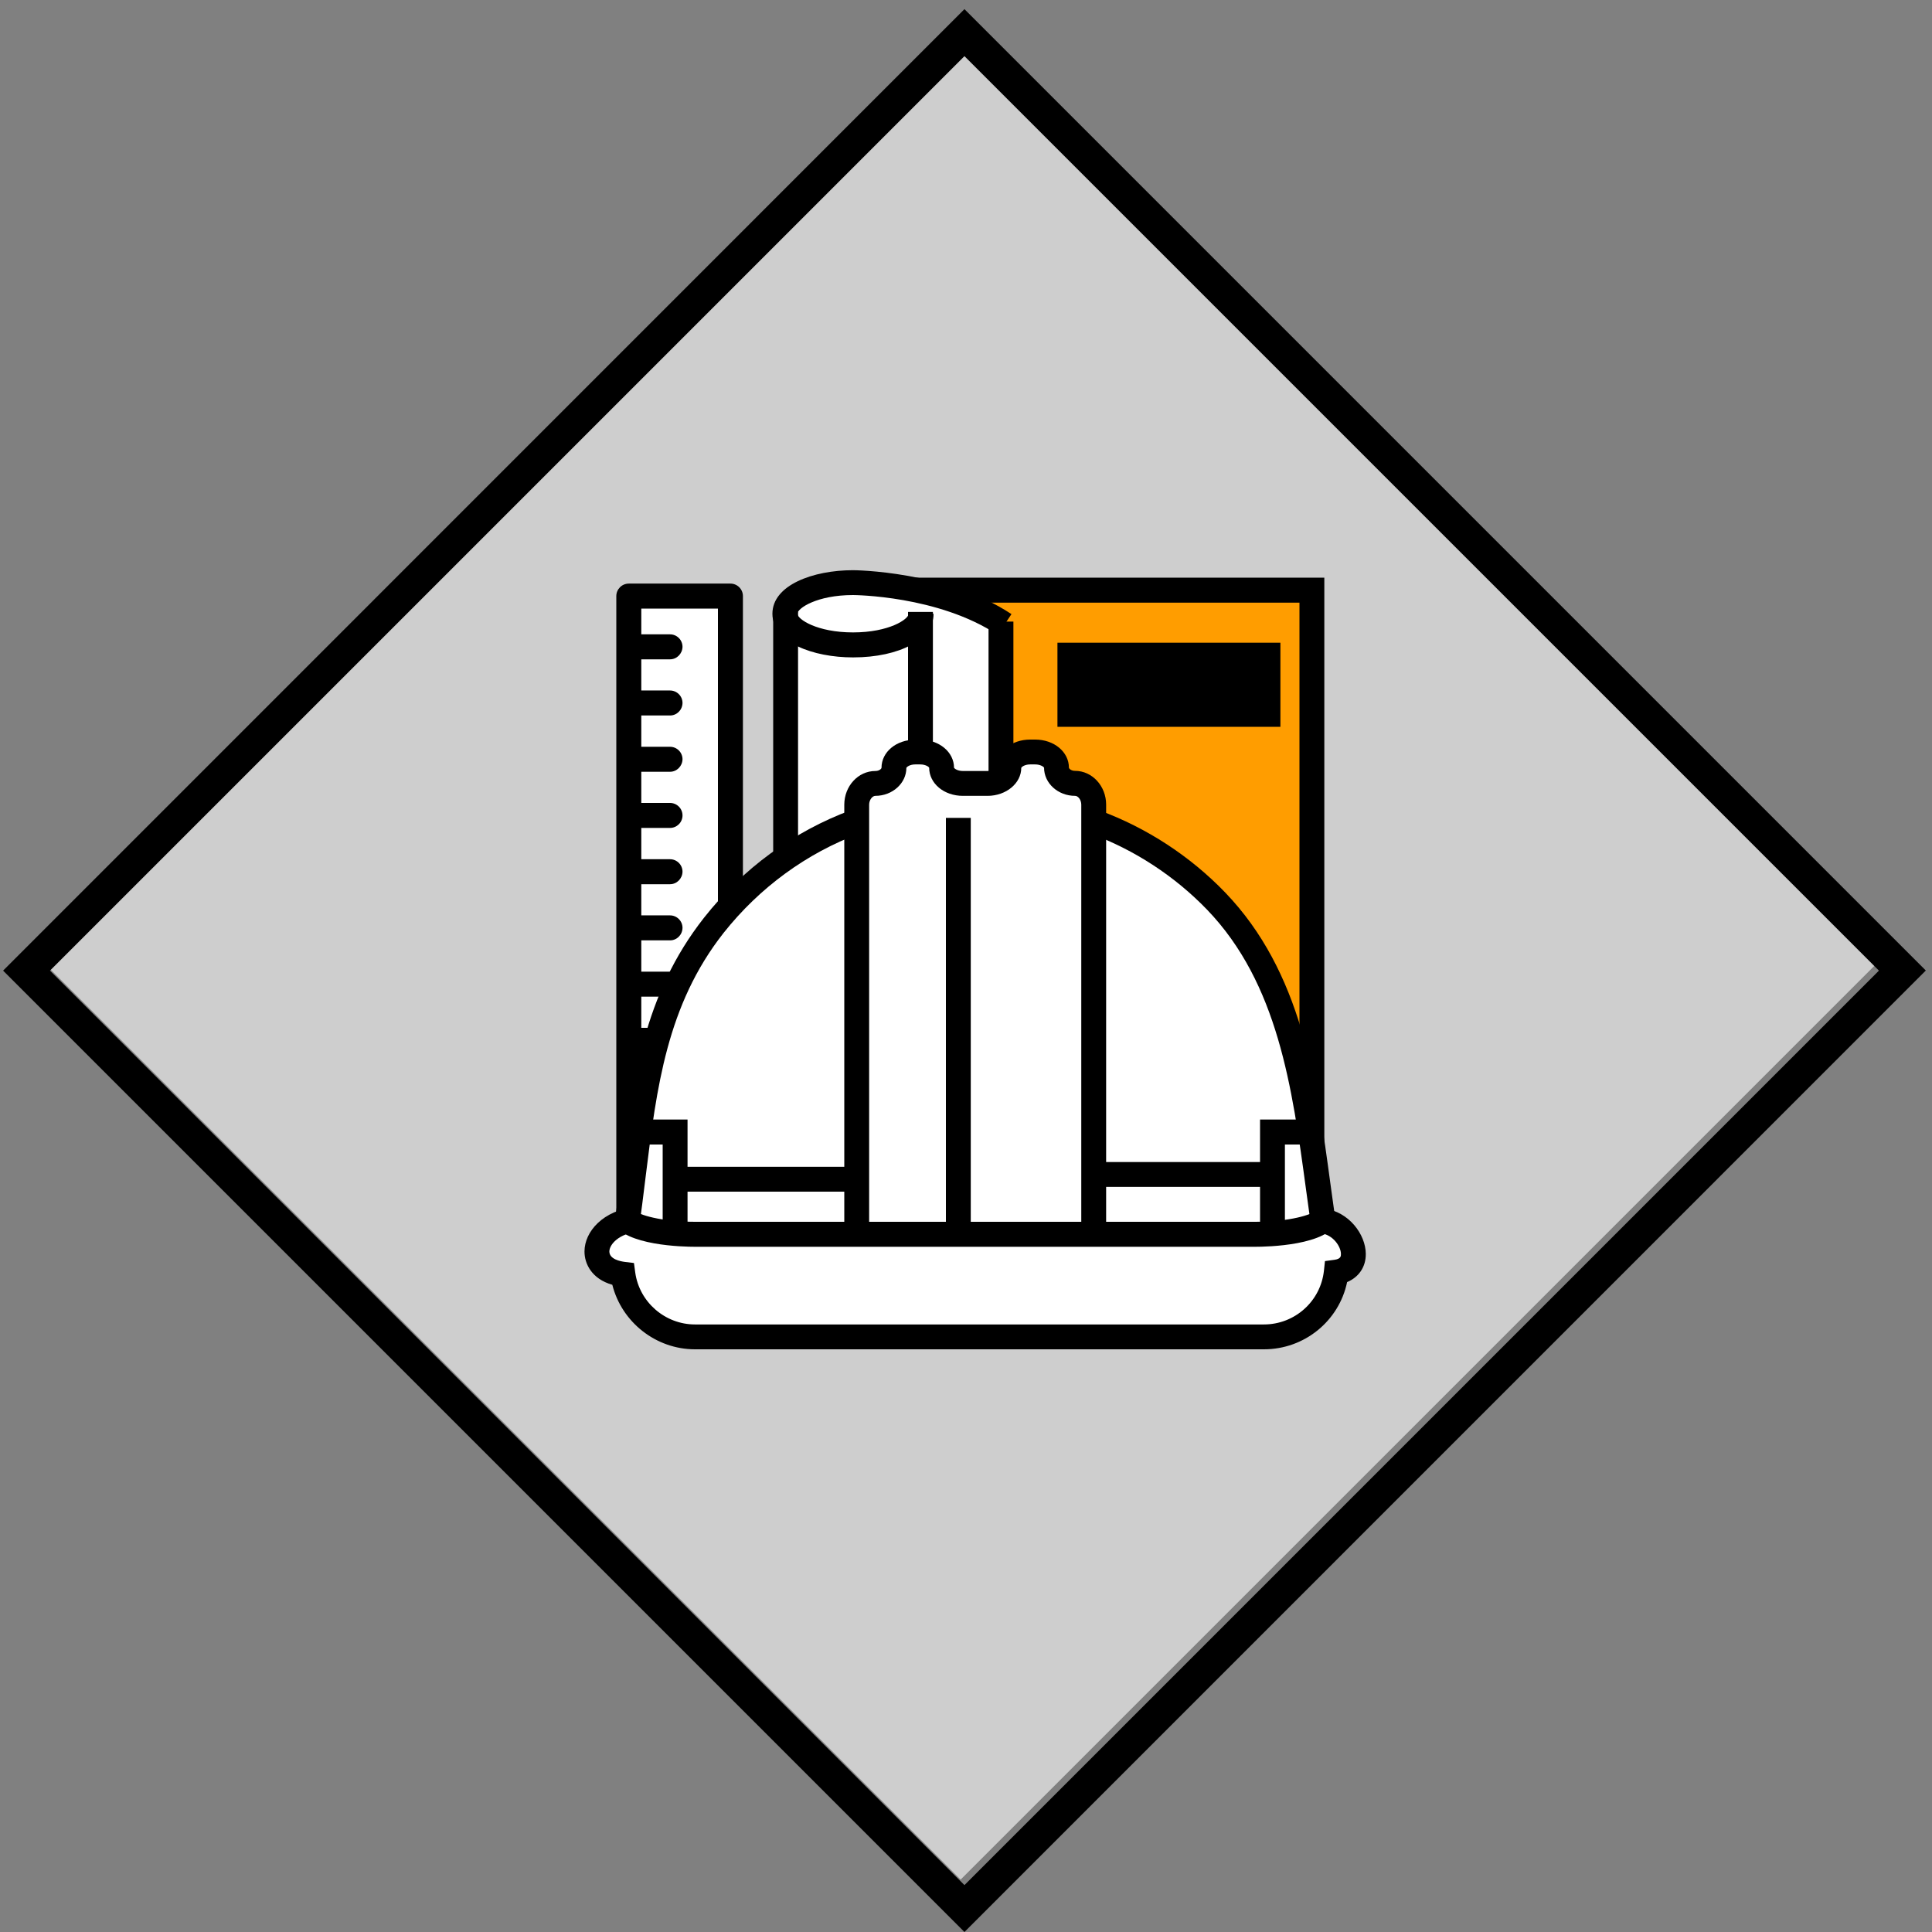
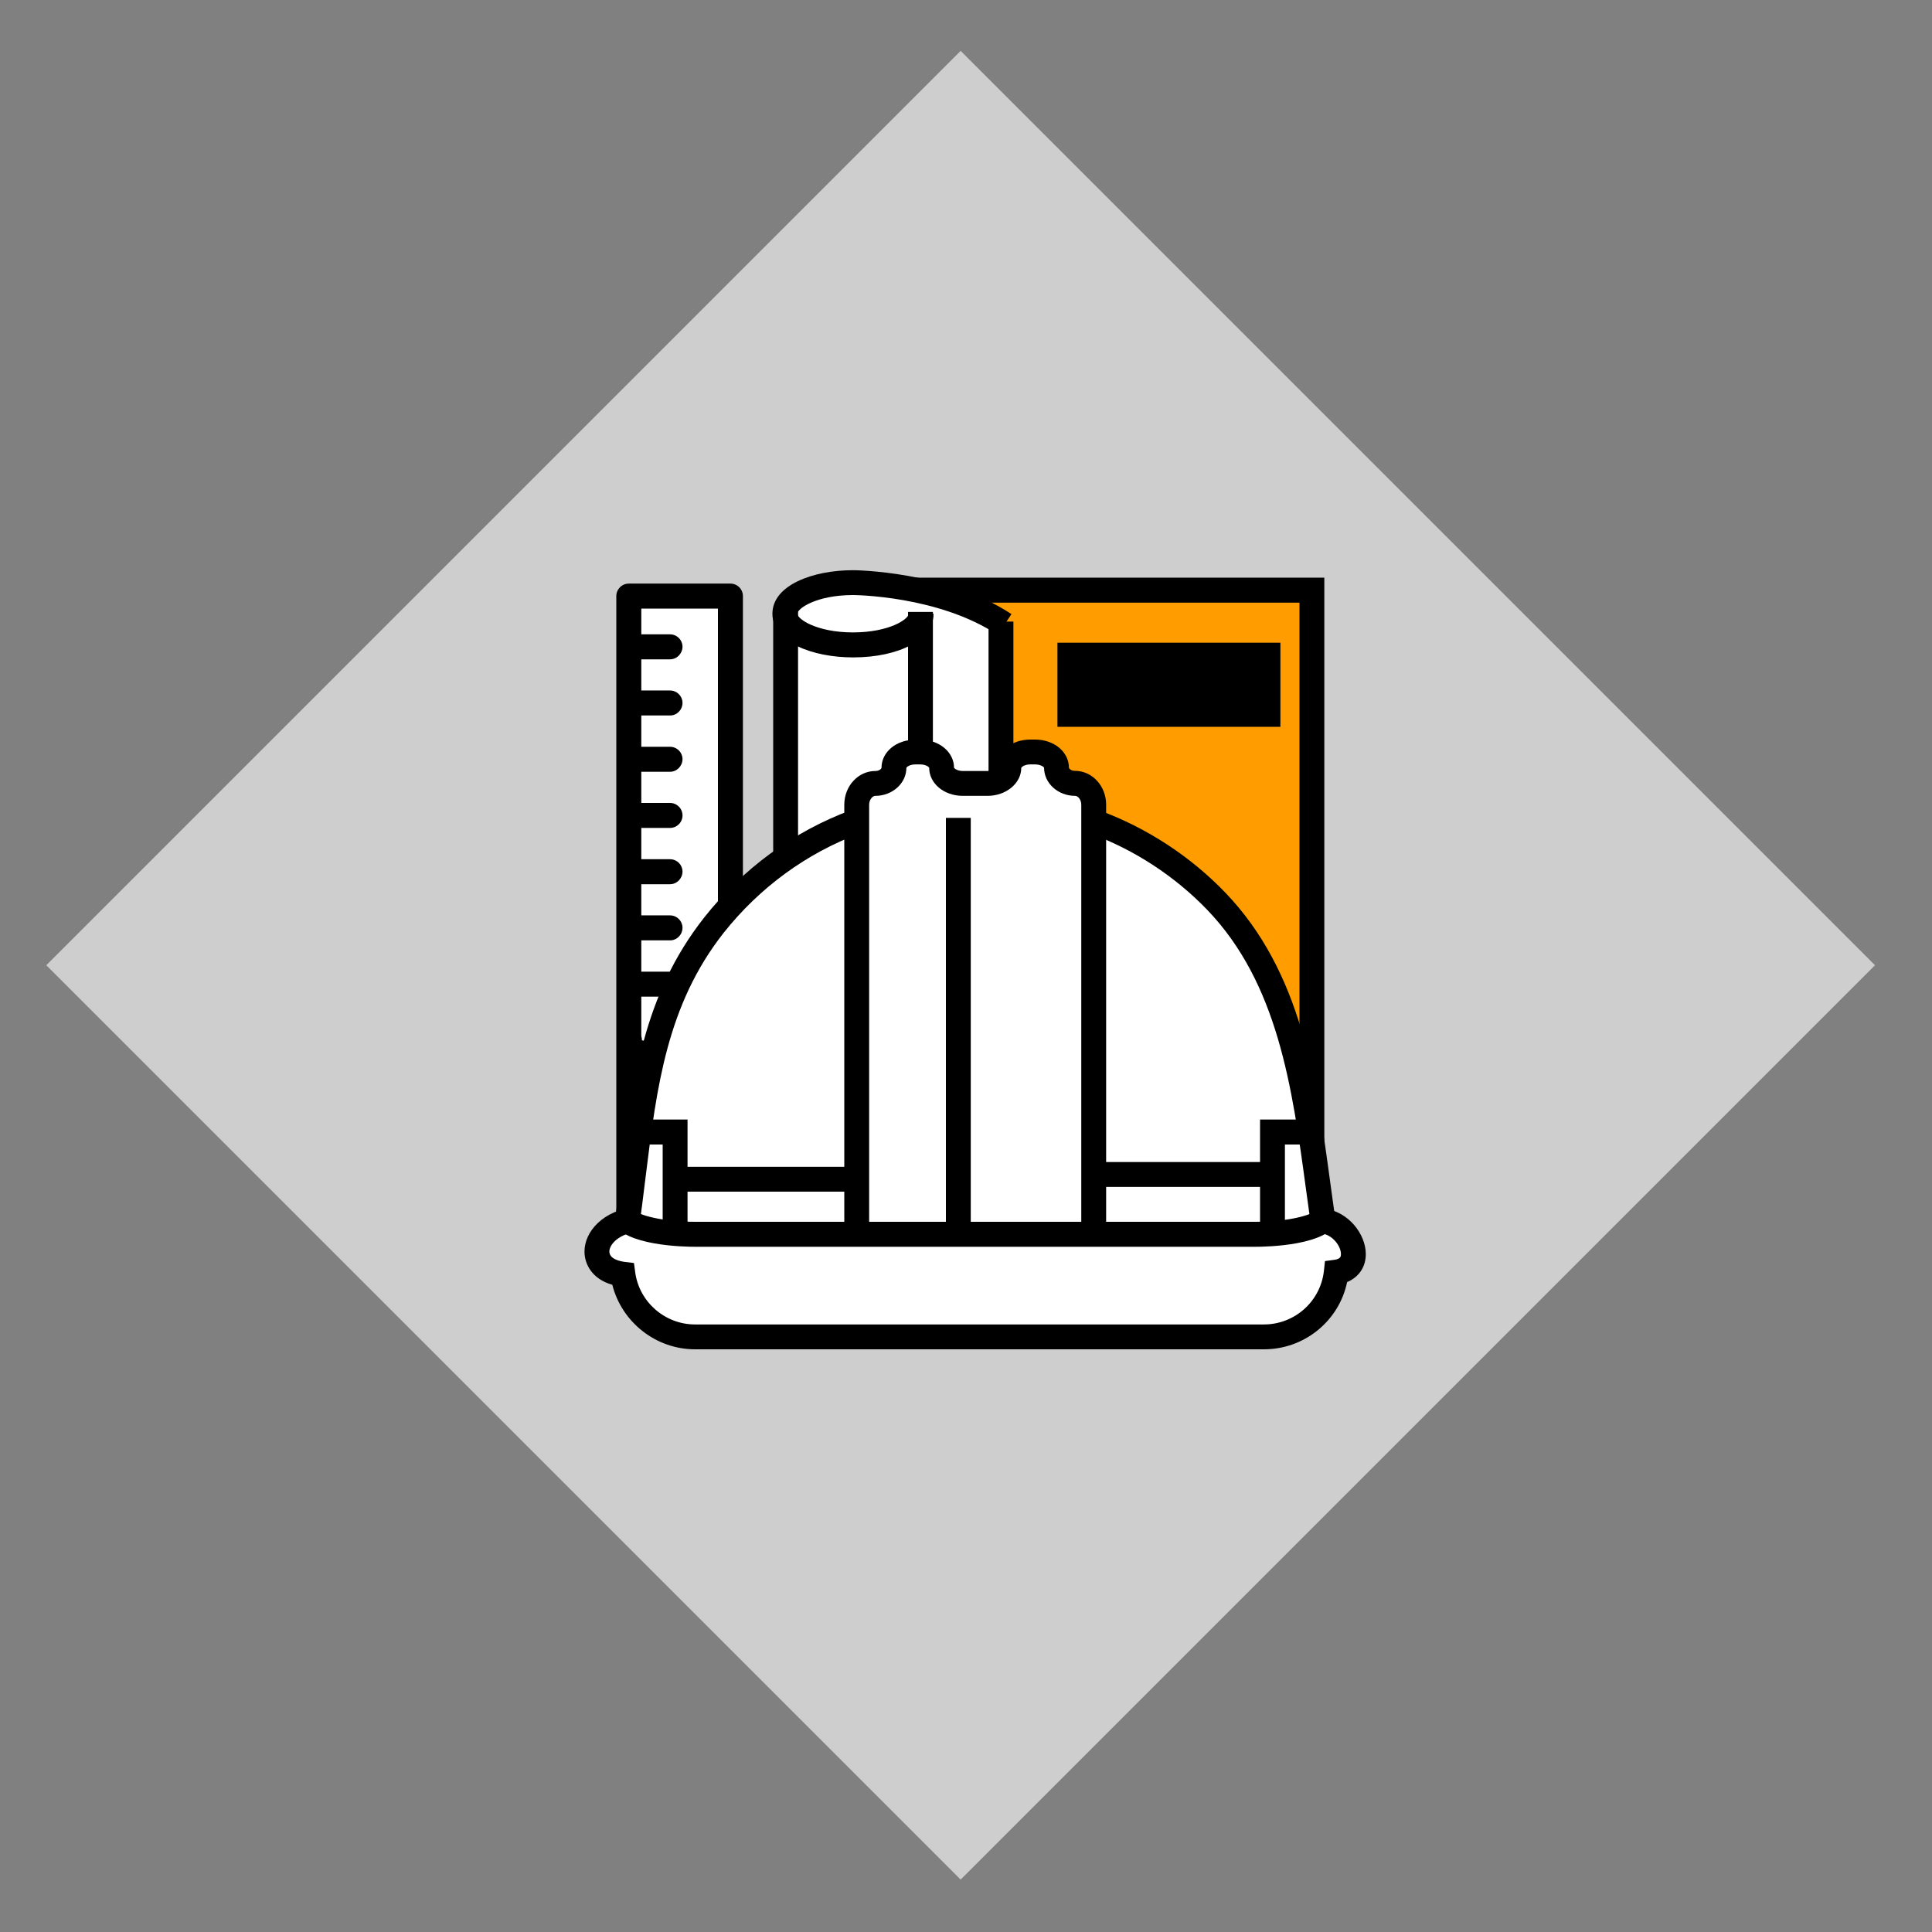
<svg xmlns="http://www.w3.org/2000/svg" version="1.1" x="0px" y="0px" viewBox="0 0 150 150" style="enable-background:new 0 0 150 150;" xml:space="preserve">
  <rect x="0" y="0" width="150" height="150" fill="#808080" stroke="none" />
  <style type="text/css">
	.st0{fill:#CECECE;}
	.st1{fill:#FFFFFF;}
	.st2{fill:#FF9D00;}
	.st3{fill:#231F20;}
	.st4{fill:none;}
	.st5{fill:none;stroke:#FFFFFF;stroke-width:1.933;stroke-linecap:round;stroke-linejoin:round;stroke-miterlimit:10;}
	.st6{display:none;}
	.st7{display:inline;opacity:0.08;fill:#CFCECE;}
	.st8{display:inline;opacity:0.08;fill:#020203;}
	.st9{display:inline;opacity:0.08;}
	.st10{fill:#2A8FC2;}
	.st11{fill:#1E1E1C;}
</style>
  <g id="Layer_2">
    <rect x="24.38" y="24.75" transform="matrix(0.707 0.707 -0.707 0.707 74.846 -30.785)" class="st0" width="100.41" height="100.41" />
    <g>
      <rect x="48.86" y="46.28" class="st1" width="6.88" height="49.49" />
      <g>
        <g>
          <path d="M56.71,98.77h-7.89c-0.53,0-0.97-0.43-0.97-0.97V46.28c0-0.53,0.43-0.97,0.97-0.97h7.89c0.53,0,0.97,0.43,0.97,0.97      V97.8C57.67,98.34,57.24,98.77,56.71,98.77z M49.79,96.84h5.95V47.25h-5.95V96.84z" />
          <g>
            <path d="M52.02,59.92h-3.15c-0.53,0-0.97-0.43-0.97-0.97c0-0.53,0.43-0.97,0.97-0.97h3.15c0.53,0,0.97,0.43,0.97,0.97       C52.98,59.48,52.55,59.92,52.02,59.92z" />
            <path d="M52.02,64.28h-3.15c-0.53,0-0.97-0.43-0.97-0.97s0.43-0.97,0.97-0.97h3.15c0.53,0,0.97,0.43,0.97,0.97       S52.55,64.28,52.02,64.28z" />
            <path d="M52.02,73.01h-3.15c-0.53,0-0.97-0.43-0.97-0.97c0-0.53,0.43-0.97,0.97-0.97h3.15c0.53,0,0.97,0.43,0.97,0.97       C52.98,72.58,52.55,73.01,52.02,73.01z" />
            <path d="M52.02,51.19h-3.15c-0.53,0-0.97-0.43-0.97-0.97c0-0.53,0.43-0.97,0.97-0.97h3.15c0.53,0,0.97,0.43,0.97,0.97       C52.98,50.75,52.55,51.19,52.02,51.19z" />
            <path d="M52.02,55.55h-3.15c-0.53,0-0.97-0.43-0.97-0.97c0-0.53,0.43-0.97,0.97-0.97h3.15c0.53,0,0.97,0.43,0.97,0.97       C52.98,55.12,52.55,55.55,52.02,55.55z" />
            <path d="M52.02,68.65h-3.15c-0.53,0-0.97-0.43-0.97-0.97c0-0.53,0.43-0.97,0.97-0.97h3.15c0.53,0,0.97,0.43,0.97,0.97       C52.98,68.21,52.55,68.65,52.02,68.65z" />
-             <path d="M52.02,86.1h-3.15c-0.53,0-0.97-0.43-0.97-0.97c0-0.53,0.43-0.97,0.97-0.97h3.15c0.53,0,0.97,0.43,0.97,0.97       C52.98,85.67,52.55,86.1,52.02,86.1z" />
            <path d="M52.02,90.47h-3.15c-0.53,0-0.97-0.43-0.97-0.97c0-0.53,0.43-0.97,0.97-0.97h3.15c0.53,0,0.97,0.43,0.97,0.97       C52.98,90.04,52.55,90.47,52.02,90.47z" />
            <path d="M52.02,77.38h-3.15c-0.53,0-0.97-0.43-0.97-0.97c0-0.53,0.43-0.97,0.97-0.97h3.15c0.53,0,0.97,0.43,0.97,0.97       C52.98,76.94,52.55,77.38,52.02,77.38z" />
-             <path d="M52.02,81.74h-3.15c-0.53,0-0.97-0.43-0.97-0.97c0-0.53,0.43-0.97,0.97-0.97h3.15c0.53,0,0.97,0.43,0.97,0.97       C52.98,81.31,52.55,81.74,52.02,81.74z" />
+             <path d="M52.02,81.74h-3.15c-0.53,0-0.97-0.43-0.97-0.97c0-0.53,0.43-0.97,0.97-0.97c0.53,0,0.97,0.43,0.97,0.97       C52.98,81.31,52.55,81.74,52.02,81.74z" />
            <path d="M52.02,94.84h-3.15c-0.53,0-0.97-0.43-0.97-0.97c0-0.53,0.43-0.97,0.97-0.97h3.15c0.53,0,0.97,0.43,0.97,0.97       C52.98,94.4,52.55,94.84,52.02,94.84z" />
          </g>
        </g>
        <g>
          <rect x="70.01" y="45.98" class="st2" width="31.36" height="47.04" />
          <path d="M102.82,92.03H68.88V44.85h33.94V92.03z M70.81,90.09h30.08V46.79H70.81V90.09z" />
          <rect x="82.1" y="49.9" width="17.31" height="6.53" />
        </g>
        <g>
          <path class="st1" d="M77.96,48.33c-4.53-3.01-10.84-3.25-11.77-3.25c-2.84,0-5.16,1.03-5.28,2.31h-0.16v26.69h0.19      c0.32,1.19,2.55,2.12,5.25,2.12c2.75,0,5.01-0.96,5.27-2.19h0.11c0,0-0.02-5.3,0-5.29c2.7-0.83,6.22,2.49,6.22,2.49      s-0.06-0.06-0.18-0.16 M71.57,68.72v-0.08h0.36C71.81,68.66,71.69,68.68,71.57,68.72z" />
          <g>
            <g>
              <rect x="60.03" y="47.51" width="1.93" height="26.68" />
              <rect x="70.5" y="47.51" width="1.93" height="26.68" />
            </g>
            <path d="M66.23,51.04c-3.11,0-6.26-1.16-6.26-3.39c0-2.22,3.15-3.38,6.26-3.38c0.07,0,7.21,0.04,12.3,3.41l-1.07,1.61       c-4.61-3.06-11.17-3.09-11.23-3.09c-2.81,0-4.32,1.03-4.32,1.45c0,0.42,1.51,1.45,4.32,1.45c2.81,0,4.32-1.03,4.32-1.45h1.93       C72.49,49.62,69.86,51.04,66.23,51.04z" />
            <path class="st3" d="M66.23,77.33c-3.11,0-6.26-1.16-6.26-3.39h1.93c0,0.42,1.51,1.45,4.32,1.45c2.81,0,4.32-1.03,4.32-1.45       h1.93C72.49,75.9,69.86,77.33,66.23,77.33z" />
            <rect x="76.75" y="48.26" width="1.93" height="23.13" />
            <path class="st3" d="M77.17,72.08c-0.87-0.81-3.52-2.8-5.3-2.27l-0.54-1.86c3.16-0.92,6.77,2.34,7.17,2.72L77.17,72.08z" />
          </g>
        </g>
        <g>
          <path class="st1" d="M102.71,94.8c0-0.01,0-0.02,0-0.03c0.13-0.11,0.22-0.21,0.26-0.33h-0.31c-0.3-2.11-0.57-4.26-0.9-6.39      l0.07-0.17h-0.09c-1.02-6.59-2.62-13.05-7.33-17.94c-2.68-2.78-5.94-4.87-9.49-6.16v-1.31c0-0.91-0.65-1.66-1.44-1.66      c-0.79,0-1.44-0.55-1.44-1.22c0-0.67-0.75-1.22-1.66-1.22h-0.39c-0.91,0-1.66,0.55-1.66,1.22c0,0.67-0.74,1.22-1.66,1.22h-1.91      c-0.91,0-1.66-0.55-1.66-1.22c0-0.67-0.75-1.22-1.66-1.22h-0.39c-0.91,0-1.66,0.55-1.66,1.22c0,0.67-0.65,1.22-1.44,1.22      c-0.79,0-1.45,0.74-1.45,1.66v1.3c-4.3,1.57-8.14,4.33-11.09,8.07c-3.85,4.89-5.04,10.32-5.82,16.05h-0.22l0.17,0.41      c-0.27,2.03-0.5,4.1-0.79,6.19h-0.3c0.05,0.1,0.14,0.2,0.26,0.3c0,0,0,0,0,0.01c-2.94,0.78-3.23,3.78-0.35,4.13      c0.39,2.75,2.74,4.87,5.6,4.87h44.17c2.91,0,5.31-2.2,5.62-5.03C106.15,98.44,105,95.11,102.71,94.8z" />
          <g>
            <path d="M101.88,95.77c-0.17-1.15-0.33-2.32-0.49-3.49c-1.06-7.84-2.17-15.94-7.68-21.66c-2.51-2.6-5.63-4.64-9.02-5.89       l0.67-1.81c3.67,1.35,7.04,3.55,9.75,6.36c5.95,6.18,7.1,14.6,8.2,22.75c0.16,1.16,0.32,2.32,0.49,3.46L101.88,95.77z" />
            <path d="M49.55,95.77l-1.91-0.28c0.22-1.5,0.4-2.98,0.59-4.45c0.87-7.08,1.7-13.78,6.44-19.8c3-3.8,6.94-6.69,11.4-8.34       l0.67,1.81c-4.12,1.53-7.77,4.2-10.56,7.72c-4.41,5.6-5.2,12.03-6.04,18.83C49.96,92.76,49.77,94.26,49.55,95.77z" />
            <path d="M98.13,104.76H53.96c-3.04,0-5.69-2.11-6.42-5.01c-1.59-0.45-2.17-1.63-2.16-2.6c0.01-1.51,1.4-3.18,4.03-3.47       l0.21,1.92c-1.59,0.17-2.3,1.02-2.31,1.56c0,0.62,0.89,0.77,1.17,0.81l0.74,0.09l0.1,0.74c0.32,2.3,2.32,4.03,4.64,4.03h44.17       c2.39,0,4.4-1.79,4.66-4.17l0.08-0.75l0.74-0.1c0.5-0.07,0.5-0.29,0.5-0.45c0-0.58-0.61-1.49-1.55-1.61l0.24-1.92       c1.93,0.24,3.23,2.01,3.24,3.52c0.01,1.01-0.54,1.81-1.45,2.19C103.96,102.56,101.28,104.76,98.13,104.76z" />
            <path d="M97.44,96.8H53.97c-0.91,0-5.48-0.09-6.37-1.88l1.73-0.87c-0.02-0.03-0.03-0.05-0.03-0.05       c0.26,0.29,1.95,0.86,4.67,0.86h43.48c2.73,0,4.42-0.57,4.68-0.86l1.75,0.79C103.11,96.71,98.38,96.8,97.44,96.8z" />
            <g>
              <path class="st4" d="M84.92,95.42V62.48c0-0.91-0.65-1.66-1.44-1.66c-0.79,0-1.44-0.55-1.44-1.22c0-0.67-0.74-1.22-1.66-1.22        h-0.39c-0.91,0-1.66,0.55-1.66,1.22c0,0.67-0.74,1.22-1.66,1.22h-1.91c-0.91,0-1.66-0.55-1.66-1.22        c0-0.67-0.74-1.22-1.66-1.22h-0.39c-0.91,0-1.66,0.55-1.66,1.22c0,0.67-0.65,1.22-1.44,1.22c-0.79,0-1.44,0.74-1.44,1.66        v32.94" />
              <path d="M85.88,95.42h-1.93V62.48c0-0.39-0.25-0.69-0.48-0.69c-1.33,0-2.41-0.98-2.41-2.19c-0.03-0.06-0.27-0.25-0.69-0.25        h-0.39c-0.42,0-0.66,0.19-0.69,0.27c0,1.19-1.17,2.17-2.62,2.17h-1.91c-1.47,0-2.62-0.96-2.62-2.19        c-0.03-0.06-0.27-0.25-0.69-0.25h-0.39c-0.42,0-0.66,0.19-0.69,0.27c0,1.19-1.08,2.17-2.41,2.17c-0.22,0-0.48,0.3-0.48,0.69        v32.94h-1.93V62.48c0-1.45,1.08-2.62,2.41-2.62c0.31,0,0.48-0.18,0.48-0.25c0-1.23,1.15-2.18,2.62-2.18h0.39        c1.47,0,2.62,0.96,2.62,2.18c0.03,0.06,0.27,0.25,0.69,0.25h1.91c0.42,0,0.66-0.19,0.69-0.27c0-1.21,1.15-2.17,2.62-2.17h0.39        c1.47,0,2.62,0.96,2.62,2.18c0,0.07,0.17,0.25,0.48,0.25c1.33,0,2.41,1.18,2.41,2.62V95.42z" />
            </g>
            <polygon points="99.76,95.41 97.83,95.41 97.83,86.92 101.83,86.92 101.83,88.86 99.76,88.86      " />
            <polygon points="53.38,95.41 51.45,95.41 51.45,88.86 49.38,88.86 49.38,86.92 53.38,86.92      " />
            <rect x="52.23" y="90.59" width="13.99" height="1.93" />
            <rect x="84.99" y="90.22" width="13.99" height="1.93" />
          </g>
          <path class="st1" d="M99.75,101.98H73.43c-0.53,0-0.97-0.43-0.97-0.97c0-0.53,0.43-0.97,0.97-0.97h26.32      c0.53,0,0.97,0.43,0.97,0.97C100.72,101.54,100.29,101.98,99.75,101.98z" />
          <path class="st5" d="M100.36,94.18" />
          <path class="st5" d="M100.36,89.12" />
        </g>
        <rect x="73.44" y="63.5" width="1.93" height="32.13" />
      </g>
    </g>
-     <path d="M74.88,150L0.24,75.36L74.88,0.71l74.64,74.64L74.88,150z M3.88,75.36l71,71l71-71l-71-71L3.88,75.36z" />
  </g>
  <g id="Layer_1" class="st6">
    <rect x="24.57" y="24.87" transform="matrix(0.707 -0.707 0.707 0.707 -31.23 74.976)" class="st7" width="100.63" height="100.63" />
    <path class="st8" d="M74.89,150L0.08,75.19L74.89,0.38l74.81,74.81L74.89,150z M3.73,75.19l71.16,71.16l71.16-71.16L74.89,4.03   L3.73,75.19z" />
    <g class="st9">
      <polygon class="st1" points="48.52,58.66 48.52,90.4 77.7,100.88 77.7,67.52 49.13,57.43   " />
      <g>
        <polygon class="st1" points="90.9,85.56 84.28,87.82 84.28,92.73 90.9,90.48    " />
        <polygon class="st1" points="103.88,57.22 77.79,48.34 66.74,52.1 92.83,60.98    " />
        <polygon class="st1" points="63.56,53.19 51.71,57.22 77.79,66.1 89.64,62.07    " />
        <path class="st10" d="M78.82,99.76l27.22-9.27V58.66l-27.22,9.27V99.76z M82.23,87.08c0-0.44,0.28-0.83,0.7-0.97l8.67-2.95     c0.31-0.11,0.66-0.06,0.93,0.14c0.27,0.19,0.43,0.5,0.43,0.83v7.09c0,0.44-0.28,0.83-0.7,0.97l-8.67,2.95     c-0.11,0.04-0.22,0.05-0.33,0.05c-0.21,0-0.42-0.07-0.6-0.19c-0.27-0.19-0.43-0.5-0.43-0.83V87.08z" />
        <path class="st11" d="M83.26,95.2c0.11,0,0.22-0.02,0.33-0.05l8.67-2.95c0.42-0.14,0.7-0.53,0.7-0.97v-7.09     c0-0.33-0.16-0.64-0.43-0.83s-0.61-0.24-0.93-0.14l-8.67,2.95c-0.42,0.14-0.7,0.53-0.7,0.97v7.09c0,0.33,0.16,0.64,0.43,0.83     C82.83,95.13,83.04,95.2,83.26,95.2z M84.28,87.82l6.62-2.25v4.92l-6.62,2.25V87.82z" />
        <path class="st11" d="M47.5,73.65c0,0.57,0.46,1.03,1.03,1.03s1.03-0.46,1.03-1.03v-4.08h5.38c0.57,0,1.03-0.46,1.03-1.03     s-0.46-1.03-1.03-1.03H31.71c-0.57,0-1.03,0.46-1.03,1.03s0.46,1.03,1.03,1.03H47.5V73.65z" />
        <path class="st11" d="M48.52,82.81c0.57,0,1.03-0.46,1.03-1.03V77.9h10.58c0.57,0,1.03-0.46,1.03-1.03s-0.46-1.03-1.03-1.03     H36.91c-0.57,0-1.03,0.46-1.03,1.03s0.46,1.03,1.03,1.03H47.5v3.88C47.5,82.35,47.96,82.81,48.52,82.81z" />
        <path class="st11" d="M107.4,56.25l-29.27-9.97c-0.21-0.07-0.45-0.07-0.66,0L48.2,56.25c-0.42,0.14-0.7,0.53-0.7,0.97v7.94     c0,0.57,0.46,1.03,1.03,1.03s1.03-0.46,1.03-1.03v-6.51l27.22,9.27v31.84l-27.22-9.27v-4.27h6.81c0.57,0,1.03-0.46,1.03-1.03     s-0.46-1.03-1.03-1.03H33.15c-0.57,0-1.03,0.46-1.03,1.03s0.46,1.03,1.03,1.03H47.5v5c0,0.44,0.28,0.83,0.7,0.97l29.27,9.97     c0.11,0.04,0.22,0.05,0.33,0.05s0.22-0.02,0.33-0.05l29.27-9.97c0.42-0.14,0.7-0.53,0.7-0.97v-34     C108.09,56.78,107.81,56.39,107.4,56.25z M77.79,48.34l26.08,8.88l-11.05,3.76L66.74,52.1L77.79,48.34z M77.79,66.1l-26.08-8.88     l11.85-4.03l26.09,8.88L77.79,66.1z M106.04,90.49l-27.22,9.27V67.92l27.22-9.27V90.49z" />
      </g>
    </g>
  </g>
</svg>